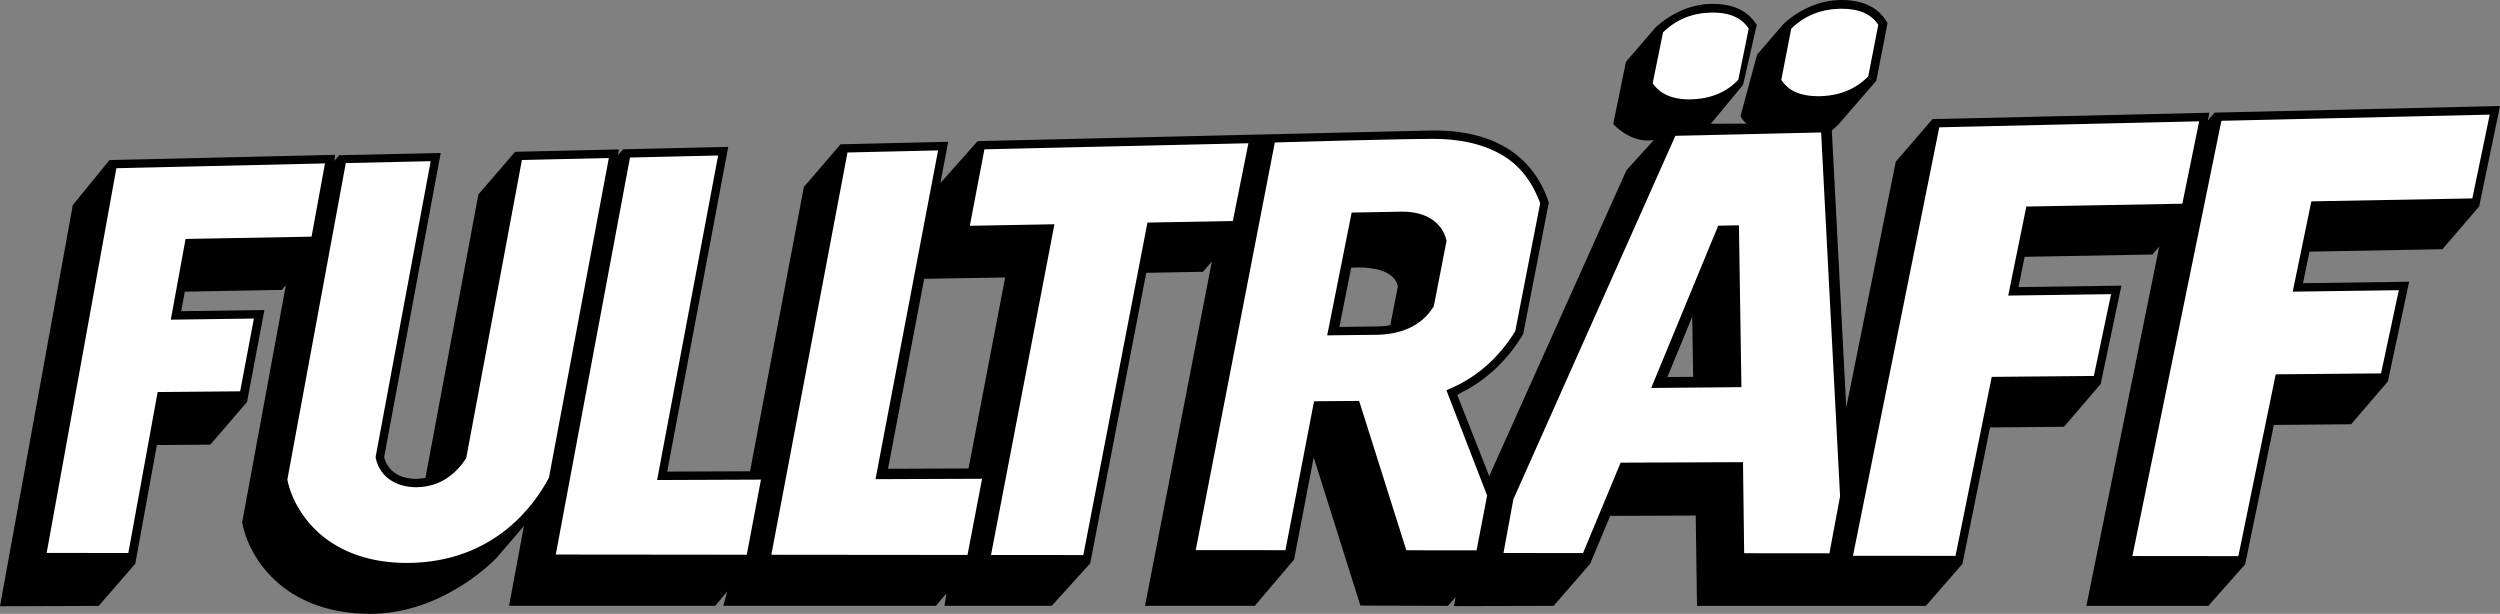
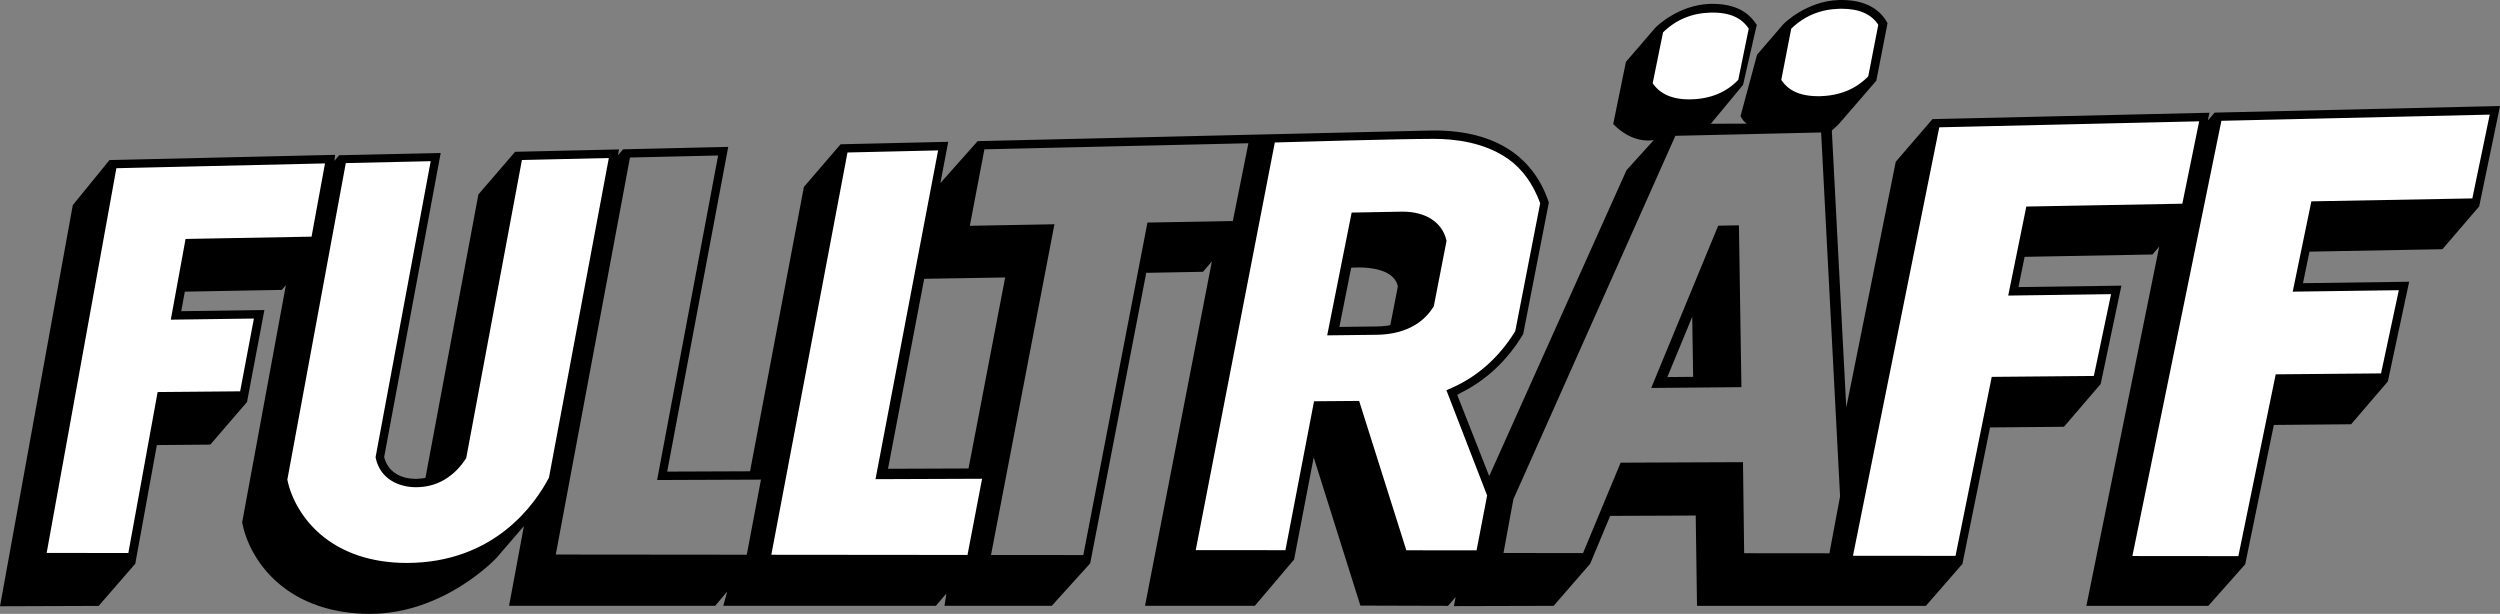
<svg xmlns="http://www.w3.org/2000/svg" id="Lager_2" viewBox="0 0 1233.23 302.81">
  <rect x="0" y="0" width="1233.23" height="302.81" fill="#808080" stroke="none" />
  <defs>
    <style>.cls-1{fill:#fff;}</style>
  </defs>
  <g id="Fullträff">
    <g>
-       <polygon class="cls-1" points="327.78 233.76 357.89 73.6 308.27 74.74 270.55 276.53 370.87 276.63 379.01 233.56 327.78 233.76" />
      <polygon class="cls-1" points="435.51 233.34 466.4 71.1 415.56 72.27 376.87 276.63 479.73 276.73 488.08 233.14 435.51 233.34" />
      <path class="cls-1" d="M273.7,236.56l30.3-161.71-49.01,1.13-27.81,148.83c-3.81,5.74-10.66,12.49-21.84,12.53h-.11c-6.91,0-14.93-3.12-16.89-11.84l27.63-148.62-48.03,1.11-29.25,158.66,.08,.38c2.16,10.66,8.46,21.14,17.28,28.74,11.29,9.73,26.64,14.89,44.4,14.92h.14c45.3,0,66.13-30.67,72.98-43.86l.14-.26Z" />
-       <polygon class="cls-1" points="619.5 67.57 483.1 70.71 474.76 114.44 516.5 113.68 485.23 276.74 536.87 276.79 568.51 112.73 610.62 111.96 619.5 67.57" />
      <path class="cls-1" d="M833.16,51.01c.34,0,.68,0,1.03-.01,10.19-.25,18.51-3.7,24.74-10.26l.39-.42,5.44-26.64-.48-.7c-2.58-3.77-7.4-8.79-19.38-8.79-.44,0-.89,0-1.35,.02-9.65,.29-17.93,3.76-24.61,10.33l-.44,.43-5.39,26.51,.48,.7c4.02,5.86,10.6,8.83,19.55,8.83Z" />
      <path class="cls-1" d="M896.86,49.45c.35,0,.71,0,1.07-.01,14.98-.37,22.57-7.86,25.06-10.33l.44-.43,5.23-26.84-.43-.67c-3.74-5.88-10.37-8.86-19.7-8.86-.46,0-.92,0-1.38,.02-9.79,.29-18.19,3.79-24.96,10.4l-.45,.44-5.17,26.69,.47,.69c2.61,3.82,7.51,8.91,19.82,8.91Z" />
      <polygon class="cls-1" points="94.05 120.83 156.2 119.69 163.94 77.52 54.9 80.03 19.43 275.74 65.81 275.79 80.26 196.36 120.95 196 128.88 154.07 87.87 154.63 94.05 120.83" />
-       <path class="cls-1" d="M901.19,62.27l-76.71,1.77-80.84,181.36-5.58,30.38,44.84,.04,18.55-44.61,55.4-.23,.57,44.91,47.51,.04,5.79-30.92-9.52-182.75Zm-81.86,125.37l30.28-73.35,5.25-.09,1.13,73.11-36.65,.33Z" />
      <polygon class="cls-1" points="1222.04 100.82 1231.87 53.44 1093.34 56.64 1048.22 277.27 1106.61 277.33 1125.04 187.62 1176.99 187.16 1187.05 140.09 1134.67 140.81 1142.64 102.27 1222.04 100.82" />
      <polygon class="cls-1" points="1002.03 104.83 1078.99 103.43 1088.52 56.75 954.16 59.85 910.4 277.14 967.1 277.2 984.97 188.87 1035.32 188.42 1045.08 142.04 994.31 142.74 1002.03 104.83" />
      <path class="cls-1" d="M750.14,164.73l.18-.31,12.56-64.43-.18-.51c-3.04-8.76-7.9-15.97-14.53-21.5-1.22-.92-2.56-1.85-3.95-2.73l-3.96-2.56-.08-.04c-5.2-2.75-11.22-4.73-17.88-5.89l-.21-.07-.14-.02c-1.64-.29-3.26-.52-4.82-.68-3.15-.33-6.45-.5-9.8-.5-.73,0-71.31,1.62-79.36,1.8l-1.61,.04-40.16,207.01,50.35,.05,14.13-73.48,17.57-.13,23.28,73.67,39.33,.04,5.84-30.33-19.36-50.06c13.33-5.84,24.67-15.99,32.79-29.36Zm-80.91-56.91l22.11-.41c.21,0,.62,0,.62,0,9.8,0,16.74,4.3,18.54,11.49l-6.06,31.07c-4.97,7.82-13.77,12.03-25.38,12.17l-20.56-.51,10.73-53.82Z" />
    </g>
    <g>
      <path d="M713.42,118.2c-2.16-8.63-10.18-13.79-21.46-13.79-.22,0-.45,0-.67,0l-24.53,.45-12.07,60.57,24.34-.29c12.75-.15,22.42-4.85,27.96-13.58l.29-.46,6.29-32.28-.16-.63Zm-27.6,42.19c-.5,.09-.97,.2-1.48,.27-1.71,.23-3.49,.37-5.35,.39l-18.29,.22,5.83-29.23c1.21-.08,2.41-.12,3.58-.12h0c6.52,0,17.61,1.22,19.45,9.31-.5,2.54-2.88,14.79-3.73,19.16Z" />
      <path d="M847.58,111.32l-33.05,80.06,44.5-.4-1.23-79.83-10.23,.18Zm-12.82,44.95l.46,29.62-12.73,.11,12.27-29.73Z" />
      <path d="M130.43,152.92l-41.02,.59,1.76-9.64,47.83-.87,2.03-2.37-21.49,116.59-.08,.45,.09,.45c2.18,10.95,8.62,21.7,17.67,29.5,11.49,9.91,27.09,15.16,45.11,15.19h.15c36.84,0,62.47-27.64,62.47-27.64l13.49-15.67-7.32,39.35h101.68l5.93-7.05-1.94,7.05h104.88l5.18-6.07-.95,6.07h52.91l18.93-20.9v-.07s.06,0,.06,0l27.64-143.3,27.99-.51,4.38-5.1-32.98,169.87h54.17l19.36-22.82,9.69-50.4,23.02,73.11,43.23,.13,3.75-4.33-.84,4.46,49.18-.13,18.03-20.76,9.87-23.62,42.2-.17,.63,44.55h112.9l17.94-20.58h.07s13.61-67.28,13.61-67.28l.03-.15,36.46-.32,18.05-21.03h0s.06,0,.06,0l10.23-48.59-50.78,.7,3.04-14.92,63.07-1.15,3.34-3.92-35.94,177.25h60.15l18.12-20.44h0s.06,0,.06,0l14.14-68.81,38.12-.34,18.05-21.03h0s.06,0,.06,0l10.53-49.28-52.38,.72,3.21-15.56,65.58-1.2,18.05-21.03h.06s10.29-49.6,10.29-49.6h0s-140.78,3.25-140.78,3.25h0s0,0,0,0h0s-3.35,3.91-3.35,3.91l.79-3.85-136.62,3.15h0s0,0,0,0h0s-18.11,21.03-18.11,21.03l-24.42,121.24-7.12-136.64c1.31-1.09,3.31-3.04,3.31-3.04l18.64-21.55,.14-.72,5.22-26.75,.17-.88-.45-.78C926.59,3.69,918.93,0,908.48,0c-.46,0-.92,0-1.4,.02-15.84,.47-26.94,11.49-26.94,11.49l-.52,.52c-4.29,4.99-8.58,9.97-12.88,14.96l-8.16,30.32c.94,1.84,2,2.98,3.11,3.68l-18.03,.05,.51-.26,15.67-18.93,6.59-28.85,.21-.65c-2.12-3.16-7.05-10.45-21.77-10.45-.45,0-.9,0-1.37,.02-15.63,.47-26.58,11.41-26.58,11.41l-.51,.51c-3.89,4.52-10.29,11.96-14.35,16.67l-6.27,30.68c2.99,3.11,10.28,9.3,19.98,7.93l-13.44,14.86-67.71,150.88-15.77-40.04s1.79-1.05,1.95-1.14c12.35-6.13,22.83-15.99,30.47-28.69l.11-.18,12.65-64.9-.1-.3c-8-23.74-28.35-35.91-58.85-35.21l-222.87,5.22h0s0,0,0,0l-.02,.09-18.31,20.6,3.32-17.44,.56-2.92-53.1,1.22h0s-18.11,21.03-18.11,21.03l-26.56,140.28-40.87,.16,14.2-75.53,15.37-81.75,.55-2.91h0s-51.87,1.2-51.87,1.2h0s0,0,0,0h0s-2.56,2.96-2.56,2.96l.55-2.91h0s-51.26,1.18-51.26,1.18h0s-18.11,21.03-18.11,21.03l-26.13,139.87s-.09,.02-.14,.03c-.6,.11-3.61,.4-4.36,.41h-.09c-7.77,0-13.4-3.53-15.41-9.53-.13-.4-.25-.81-.35-1.23l27.89-149.99-50.08,1.1-2.34,2.78,.33-2.97-111.29,2.57-18.11,22.22L0,299.06l48.67-.17,18.06-20.81,10.65-58.53,26.37-.23,18.11-21.03m738.52,74.61l-.57-44.92-60.36,.25-18.55,44.6-39.24-.04,4.87-26.49,79.92-179.3,71.9-1.66,9.35,179.48-5.26,28.12-42.05-.04ZM883.59,14.16c6.4-6.25,14.34-9.56,23.62-9.83,.45-.01,.89-.02,1.32-.02,8.6,0,14.66,2.67,18.01,7.93l-4.96,25.45c-2.75,2.72-9.76,9.41-23.7,9.75-.35,0-.69,.01-1.02,.01-12.32,0-16.4-5.45-18.17-8.04l4.9-25.25Zm-68.33,26.89l5.1-25.08c6.31-6.2,14.13-9.48,23.26-9.75,.44-.01,.87-.02,1.29-.02,11.96,0,15.98,5.36,17.73,7.92l-5.16,25.25c-5.84,6.16-13.69,9.4-23.34,9.64-.33,0-.66,.01-.98,.01-12.03,0-16.36-5.73-17.9-7.96Zm-121.52,230.4l-23.29-73.68-22.24,.17-14.12,73.46-44.24-.04,39.01-201.08c7.25-.21,61.43-1.78,78.48-1.78,10.39,0,25.21,1.74,36.83,10.05,6.84,4.89,12.09,12.18,15.6,21.68l-12.3,63.1c-7.8,12.79-18.66,22.49-31.42,28.05l-2.55,1.11,20.09,51.94-5.21,27.05-34.66-.03Zm-204.88,2.3l31.29-163.13-41.74,.76,7.19-37.72,130.23-3-7.68,38.36-42.12,.77-31.64,164.01-45.53-.04Zm-108.37-.1l37.57-198.43,44.7-1.03-30.88,162.18,52.57-.2-7.19,37.58-96.76-.09Zm57.56-42.4l17.85-93.72,39.94-.66-18.07,94.22-39.72,.15Zm-163.89,42.3l36.61-195.85,43.48-1-30.1,160.09,51.23-.2-7,37.05-94.22-.09Zm-73.57,4.14h-.15c-17.03-.03-31.71-4.93-42.44-14.19-8.27-7.13-14.19-16.92-16.26-26.88l28.84-156.17,41.88-.94-27.19,146.03,.07,.33c2.23,10.67,11.73,14.47,19.88,14.47h.1c12.66-.04,20.31-7.69,24.49-14.1l.18-.28,27.47-147.03,42.88-.99-29.53,157.64c-6.67,12.77-26.74,42.11-70.25,42.11Zm-116.33-120l40.99-.56-6.79,35.9-40.7,.36-14.45,79.4-40.29-.04L57.41,82.98l102.91-2.37-6.63,36.13-62.15,1.13-7.28,39.81Zm1046.72-13.82l52.34-.72-8.77,41.04-51.96,.46-18.43,89.68-52.27-.05,43.91-214.69,132.36-3.05-8.58,41.33-79.4,1.45-9.2,44.55Zm-140.35,1.93l50.74-.7-8.49,40.35-50.37,.45-17.87,88.3-50.58-.05,42.57-211.35,128.2-2.96-8.3,40.64-76.96,1.4-8.93,43.91Z" />
    </g>
  </g>
</svg>